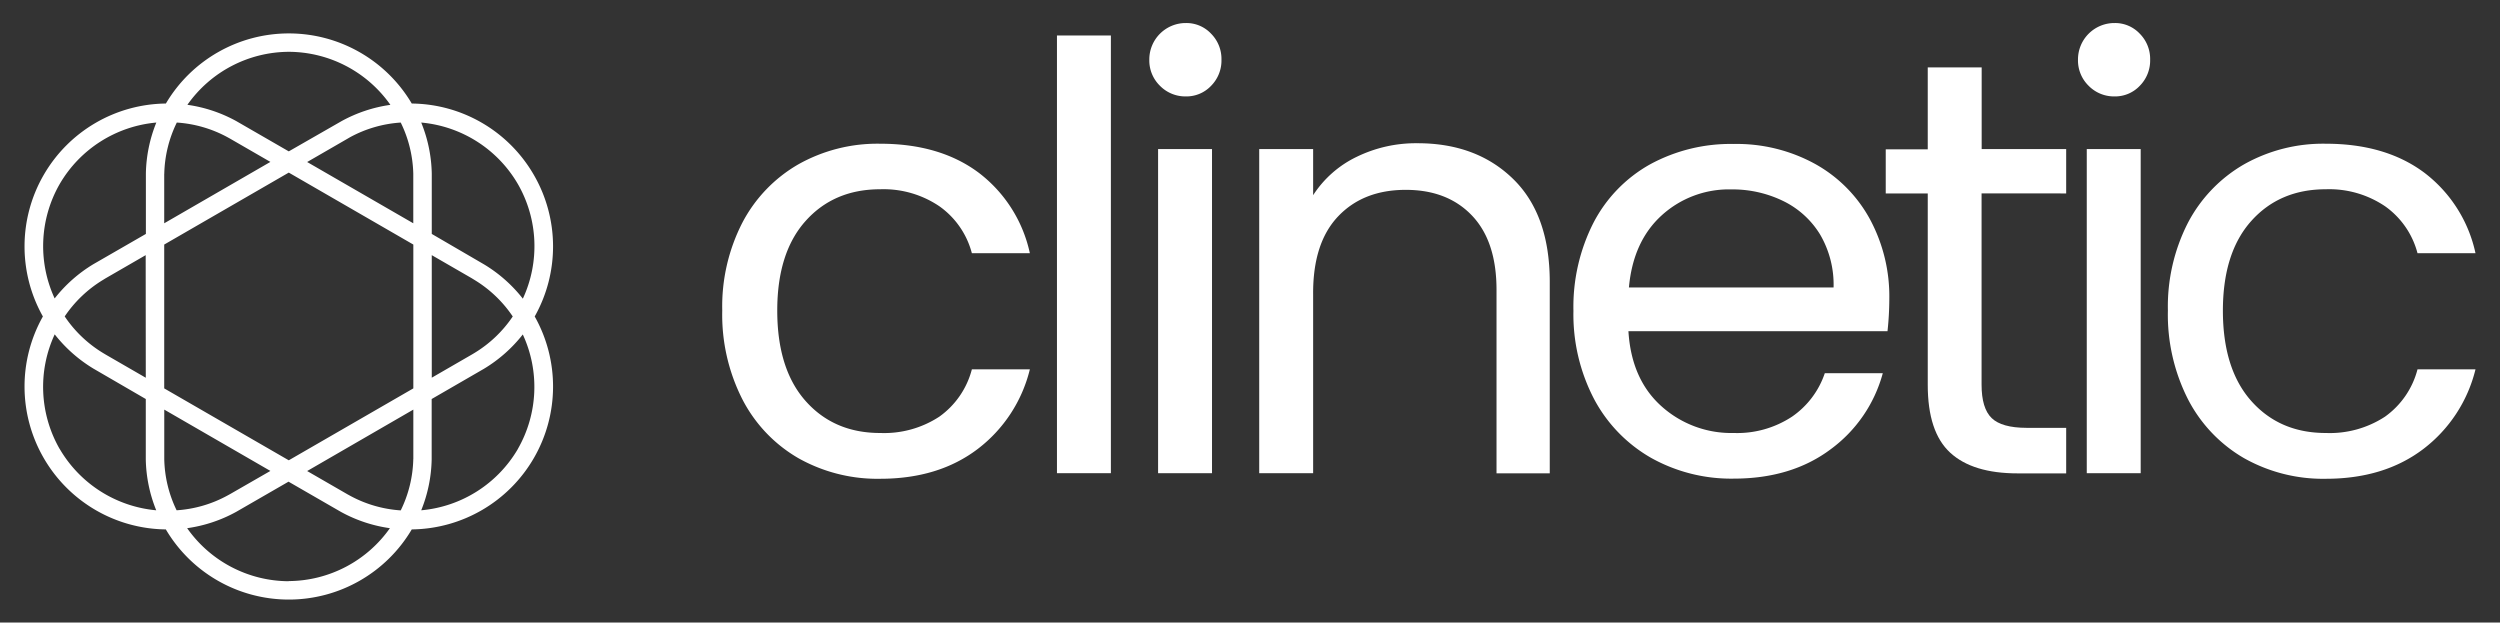
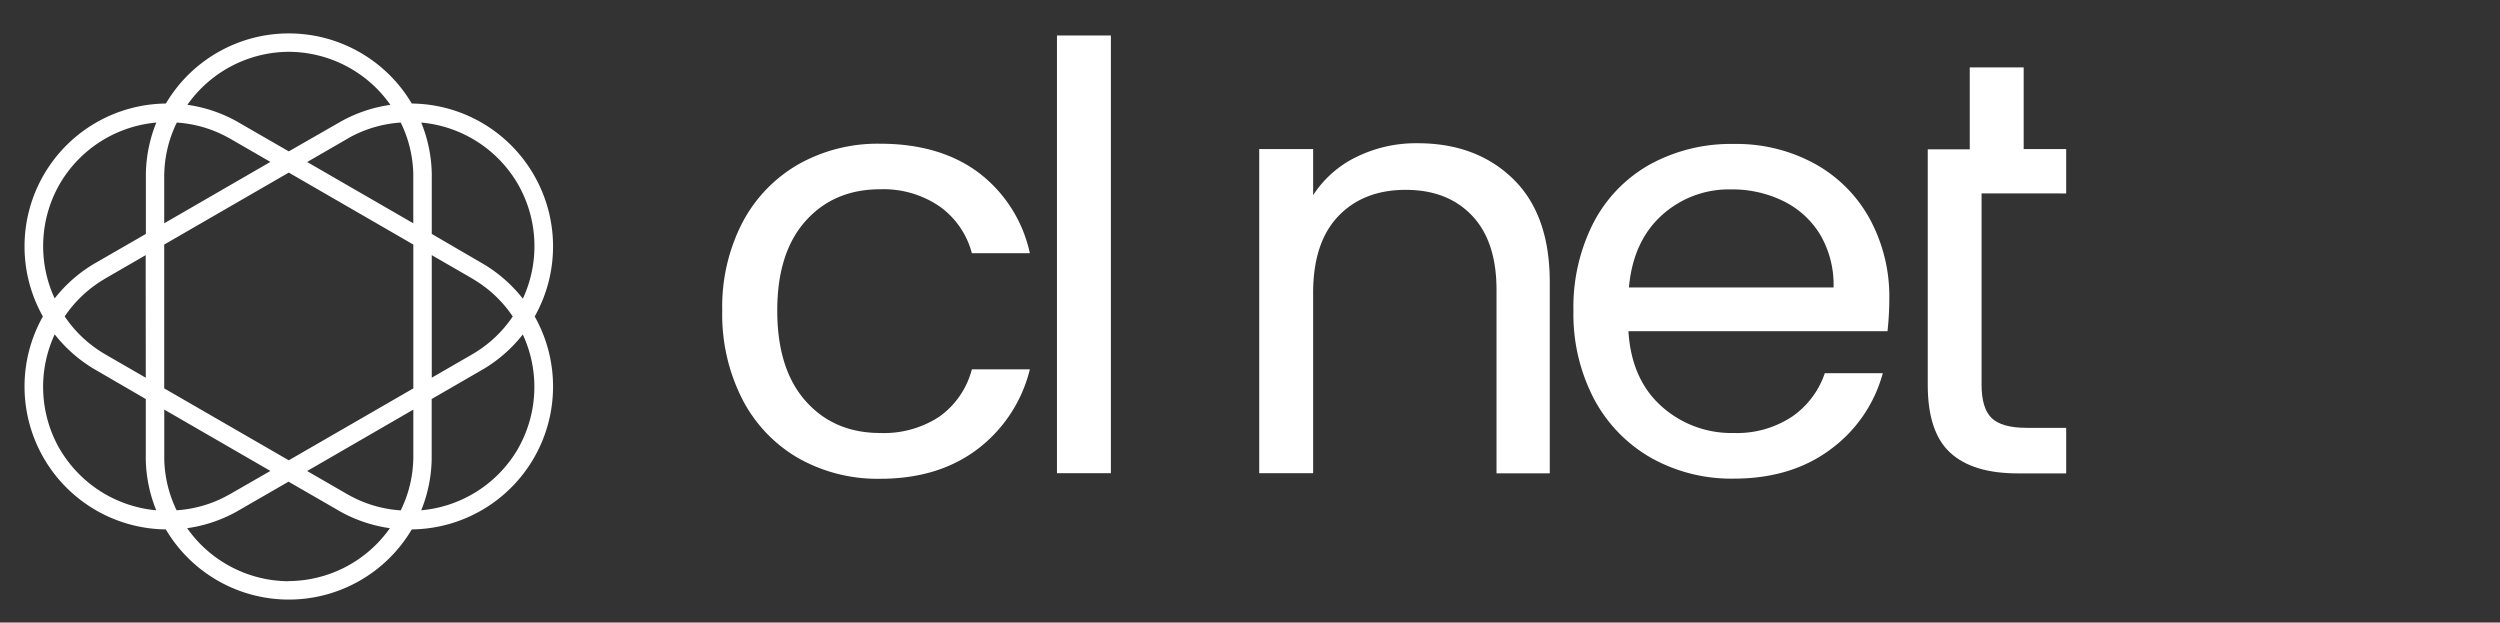
<svg xmlns="http://www.w3.org/2000/svg" id="Layer_1" data-name="Layer 1" viewBox="0 0 510 127">
  <rect x="0" y="0" width="510" height="127" fill="#333333" stroke="none" />
  <defs>
    <style>.cls-1{fill:#fff;}</style>
  </defs>
  <path class="cls-1" d="M151.44,45.43a29.49,29.49,0,0,1,11.4-11.89,32.84,32.84,0,0,1,16.72-4.22q12.18,0,20.09,5.91a28,28,0,0,1,10.44,16.42H198.26a17,17,0,0,0-6.58-9.54,20.31,20.31,0,0,0-12.12-3.5q-9.42,0-15.21,6.46t-5.79,18.28q0,11.94,5.79,18.46t15.21,6.52A20.55,20.55,0,0,0,191.62,85a17.13,17.13,0,0,0,6.64-9.65h11.83a29.1,29.1,0,0,1-10.62,16.23q-8,6.09-19.91,6.09a32.84,32.84,0,0,1-16.72-4.22,29.39,29.39,0,0,1-11.4-12,38,38,0,0,1-4.1-18.1A37.35,37.35,0,0,1,151.44,45.43Z" />
  <path class="cls-1" d="M226.62,7.24V96.53h-11V7.24Z" />
-   <path class="cls-1" d="M236.63,17.5a7.22,7.22,0,0,1-2.17-5.31,7.43,7.43,0,0,1,7.48-7.49,6.89,6.89,0,0,1,5.13,2.18,7.31,7.31,0,0,1,2.11,5.31,7.33,7.33,0,0,1-2.11,5.31,6.92,6.92,0,0,1-5.13,2.17A7.26,7.26,0,0,1,236.63,17.5Zm10.62,12.91V96.53h-11V30.41Z" />
  <path class="cls-1" d="M308.67,36.5q7.49,7.3,7.48,21.06v39H305.29V59.13q0-9.9-5-15.15t-13.51-5.25q-8.68,0-13.82,5.43T267.88,60V96.53h-11V30.41h11v9.41A21.84,21.84,0,0,1,276.75,32a27.54,27.54,0,0,1,12.37-2.78Q301.18,29.2,308.67,36.5Z" />
  <path class="cls-1" d="M385.05,67.57H332.2q.6,9.78,6.7,15.27a21.3,21.3,0,0,0,14.78,5.49A20.33,20.33,0,0,0,365.57,85a17.55,17.55,0,0,0,6.69-8.87h11.83a28.41,28.41,0,0,1-10.62,15.51q-8,6-19.79,6a33.46,33.46,0,0,1-16.83-4.22,30,30,0,0,1-11.65-12,37.3,37.3,0,0,1-4.22-18,37.83,37.83,0,0,1,4.1-18,28.86,28.86,0,0,1,11.53-11.89,34.31,34.31,0,0,1,17.07-4.16,33.2,33.2,0,0,1,16.65,4.1,28.38,28.38,0,0,1,11.16,11.29,33.21,33.21,0,0,1,3.93,16.23A62.21,62.21,0,0,1,385.05,67.57ZM371.3,47.84A18.06,18.06,0,0,0,363.76,41a23.53,23.53,0,0,0-10.56-2.36A20.35,20.35,0,0,0,339,43.92q-5.85,5.31-6.7,14.72h41.75A20.27,20.27,0,0,0,371.3,47.84Z" />
-   <path class="cls-1" d="M404.24,39.46v39q0,4.83,2.05,6.82t7.12,2h8.09v9.29h-9.9q-9.17,0-13.76-4.22t-4.58-13.88v-39h-8.57v-9h8.57V13.75h11V30.41H421.5v9.05Z" />
-   <path class="cls-1" d="M426.08,17.5a7.22,7.22,0,0,1-2.17-5.31,7.43,7.43,0,0,1,7.48-7.49,6.89,6.89,0,0,1,5.13,2.18,7.31,7.31,0,0,1,2.11,5.31,7.33,7.33,0,0,1-2.11,5.31,6.92,6.92,0,0,1-5.13,2.17A7.26,7.26,0,0,1,426.08,17.5ZM436.7,30.41V96.53h-11V30.41Z" />
-   <path class="cls-1" d="M446.35,45.43a29.57,29.57,0,0,1,11.41-11.89,32.8,32.8,0,0,1,16.71-4.22q12.18,0,20.09,5.91A28,28,0,0,1,505,51.65H493.17a17,17,0,0,0-6.57-9.54,20.32,20.32,0,0,0-12.13-3.5q-9.41,0-15.2,6.46t-5.8,18.28q0,11.94,5.8,18.46t15.2,6.52A20.56,20.56,0,0,0,486.54,85a17.12,17.12,0,0,0,6.63-9.65H505a29.1,29.1,0,0,1-10.62,16.23q-8,6.09-19.91,6.09a32.8,32.8,0,0,1-16.71-4.22,29.48,29.48,0,0,1-11.41-12,38.09,38.09,0,0,1-4.1-18.1A37.47,37.47,0,0,1,446.35,45.43Z" />
+   <path class="cls-1" d="M404.24,39.46v39q0,4.83,2.05,6.82t7.12,2h8.09v9.29h-9.9q-9.17,0-13.76-4.22t-4.58-13.88v-39v-9h8.57V13.75h11V30.41H421.5v9.05Z" />
  <path class="cls-1" d="M108.91,35.69A29.1,29.1,0,0,0,84,21.12a29.14,29.14,0,0,0-50.16,0A29.15,29.15,0,0,0,8.75,64.56,29.15,29.15,0,0,0,33.83,108,29.14,29.14,0,0,0,84,108a29.15,29.15,0,0,0,25.08-43.44A29.13,29.13,0,0,0,108.91,35.69Zm-3.25,1.88a25.43,25.43,0,0,1,1,23.36,29.06,29.06,0,0,0-7.92-7h0L88.08,47.72V35.39h0A29.08,29.08,0,0,0,85.93,25,25.45,25.45,0,0,1,105.66,37.57ZM84.31,93.65a25,25,0,0,1-2.56,10.47,25.05,25.05,0,0,1-10.35-3l-.51-.28-8.23-4.75L84.32,83.56V93.65Zm-25.4.25L33.5,79.23V49.89L58.91,35.21,84.32,49.89V79.23Zm-25.4-.25V83.56L55.16,96.07,47,100.76l-.62.34a25.05,25.05,0,0,1-10.35,3A25,25,0,0,1,33.51,93.65ZM29.74,77.06l-8.12-4.69L21,72a25.06,25.06,0,0,1-7.8-7.45A25.06,25.06,0,0,1,21,57.11l.5-.31,8.22-4.75Zm3.77-41.59A25,25,0,0,1,36.07,25a25.07,25.07,0,0,1,10.35,3l.51.28,8.23,4.75L33.5,45.55V35.47Zm50.8,0V45.55L62.66,33.05l8.12-4.69L71.4,28a25.07,25.07,0,0,1,10.35-3A25,25,0,0,1,84.31,35.47Zm3.77,16.58,8.12,4.69.6.37a25.06,25.06,0,0,1,7.8,7.45A25.06,25.06,0,0,1,96.8,72l-.5.3-8.22,4.75ZM58.91,10.57A25.44,25.44,0,0,1,79.64,21.39a29.14,29.14,0,0,0-10,3.34h0L58.91,30.88,48.23,24.72h0a29.14,29.14,0,0,0-10-3.34A25.44,25.44,0,0,1,58.91,10.57Zm-46.75,27A25.45,25.45,0,0,1,31.89,25a29.08,29.08,0,0,0-2.13,10.37h0V47.72L19.07,53.88h0a29.06,29.06,0,0,0-7.92,7A25.46,25.46,0,0,1,12.16,37.57Zm0,54a25.46,25.46,0,0,1-1-23.36,29.19,29.19,0,0,0,7.92,7h0L29.74,81.4V93.72h0a29.13,29.13,0,0,0,2.13,10.38A25.47,25.47,0,0,1,12.16,91.55Zm46.75,27a25.44,25.44,0,0,1-20.73-10.82,29.12,29.12,0,0,0,10-3.33h0l10.68-6.16,10.68,6.16h0a29.12,29.12,0,0,0,10,3.33A25.44,25.44,0,0,1,58.91,118.54Zm46.75-27A25.47,25.47,0,0,1,85.93,104.1a29.13,29.13,0,0,0,2.13-10.38h0V81.4l10.67-6.17h0a29.19,29.19,0,0,0,7.92-7A25.43,25.43,0,0,1,105.66,91.55Z" />
</svg>